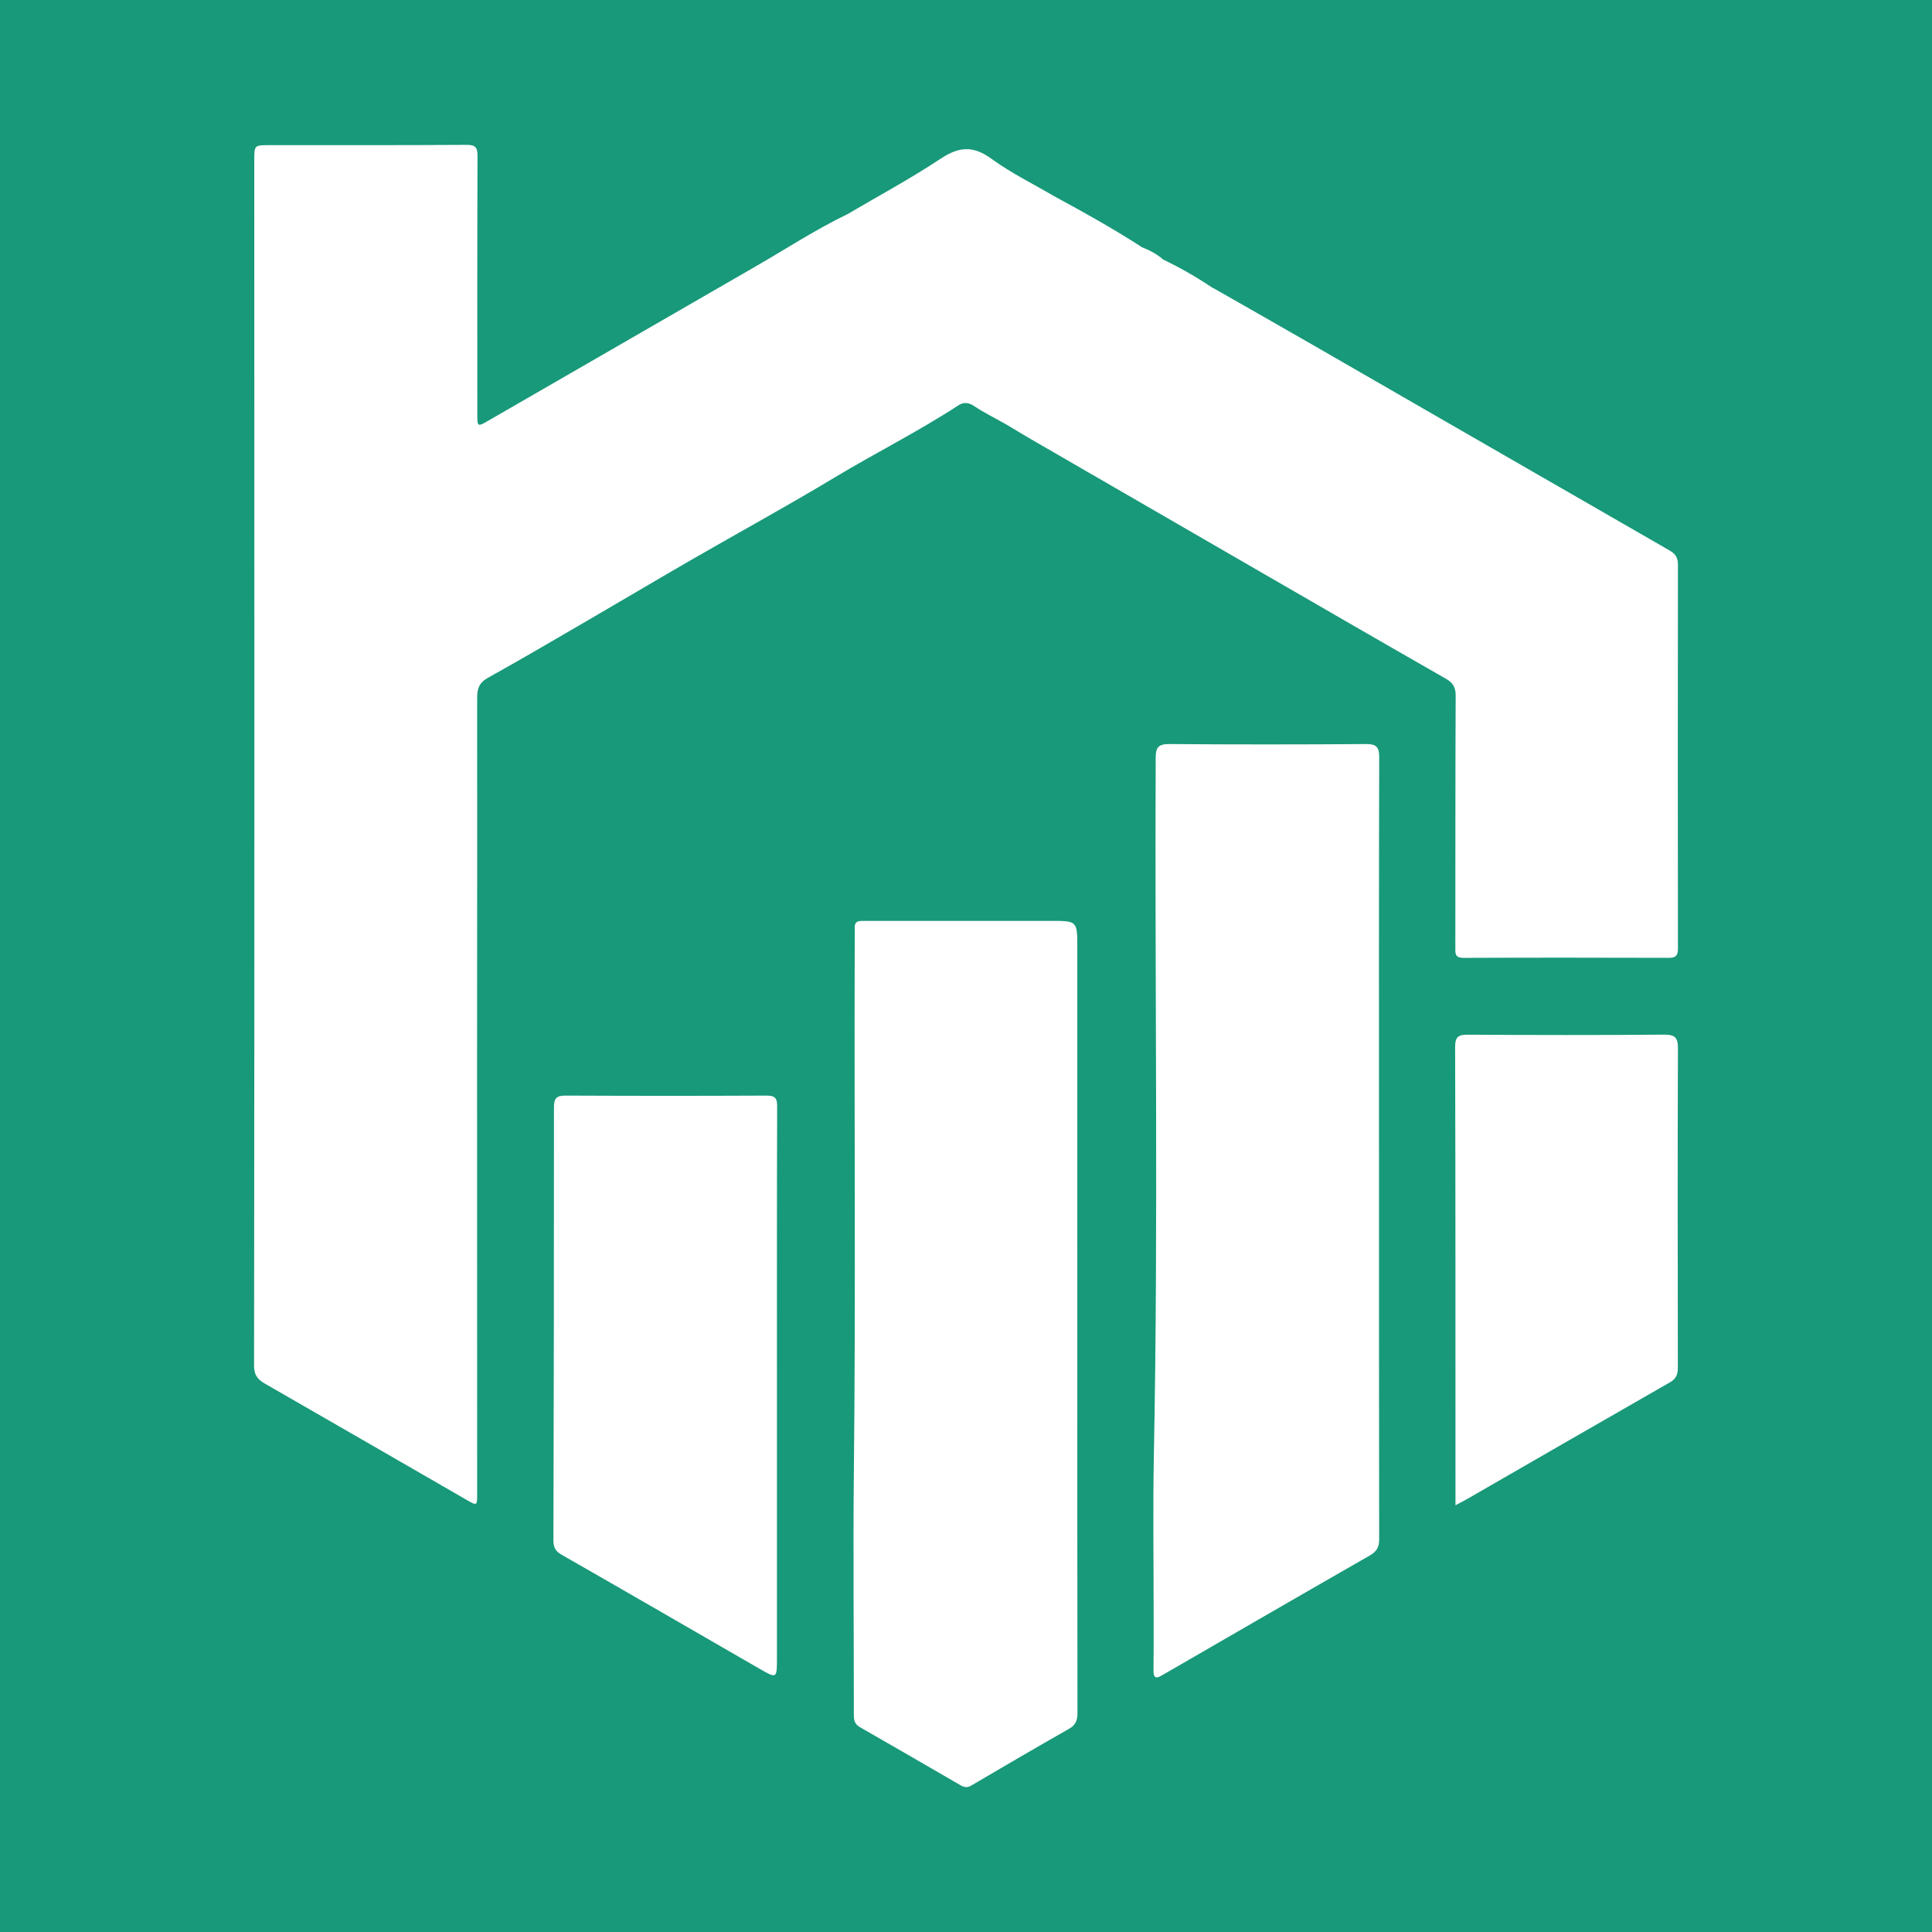
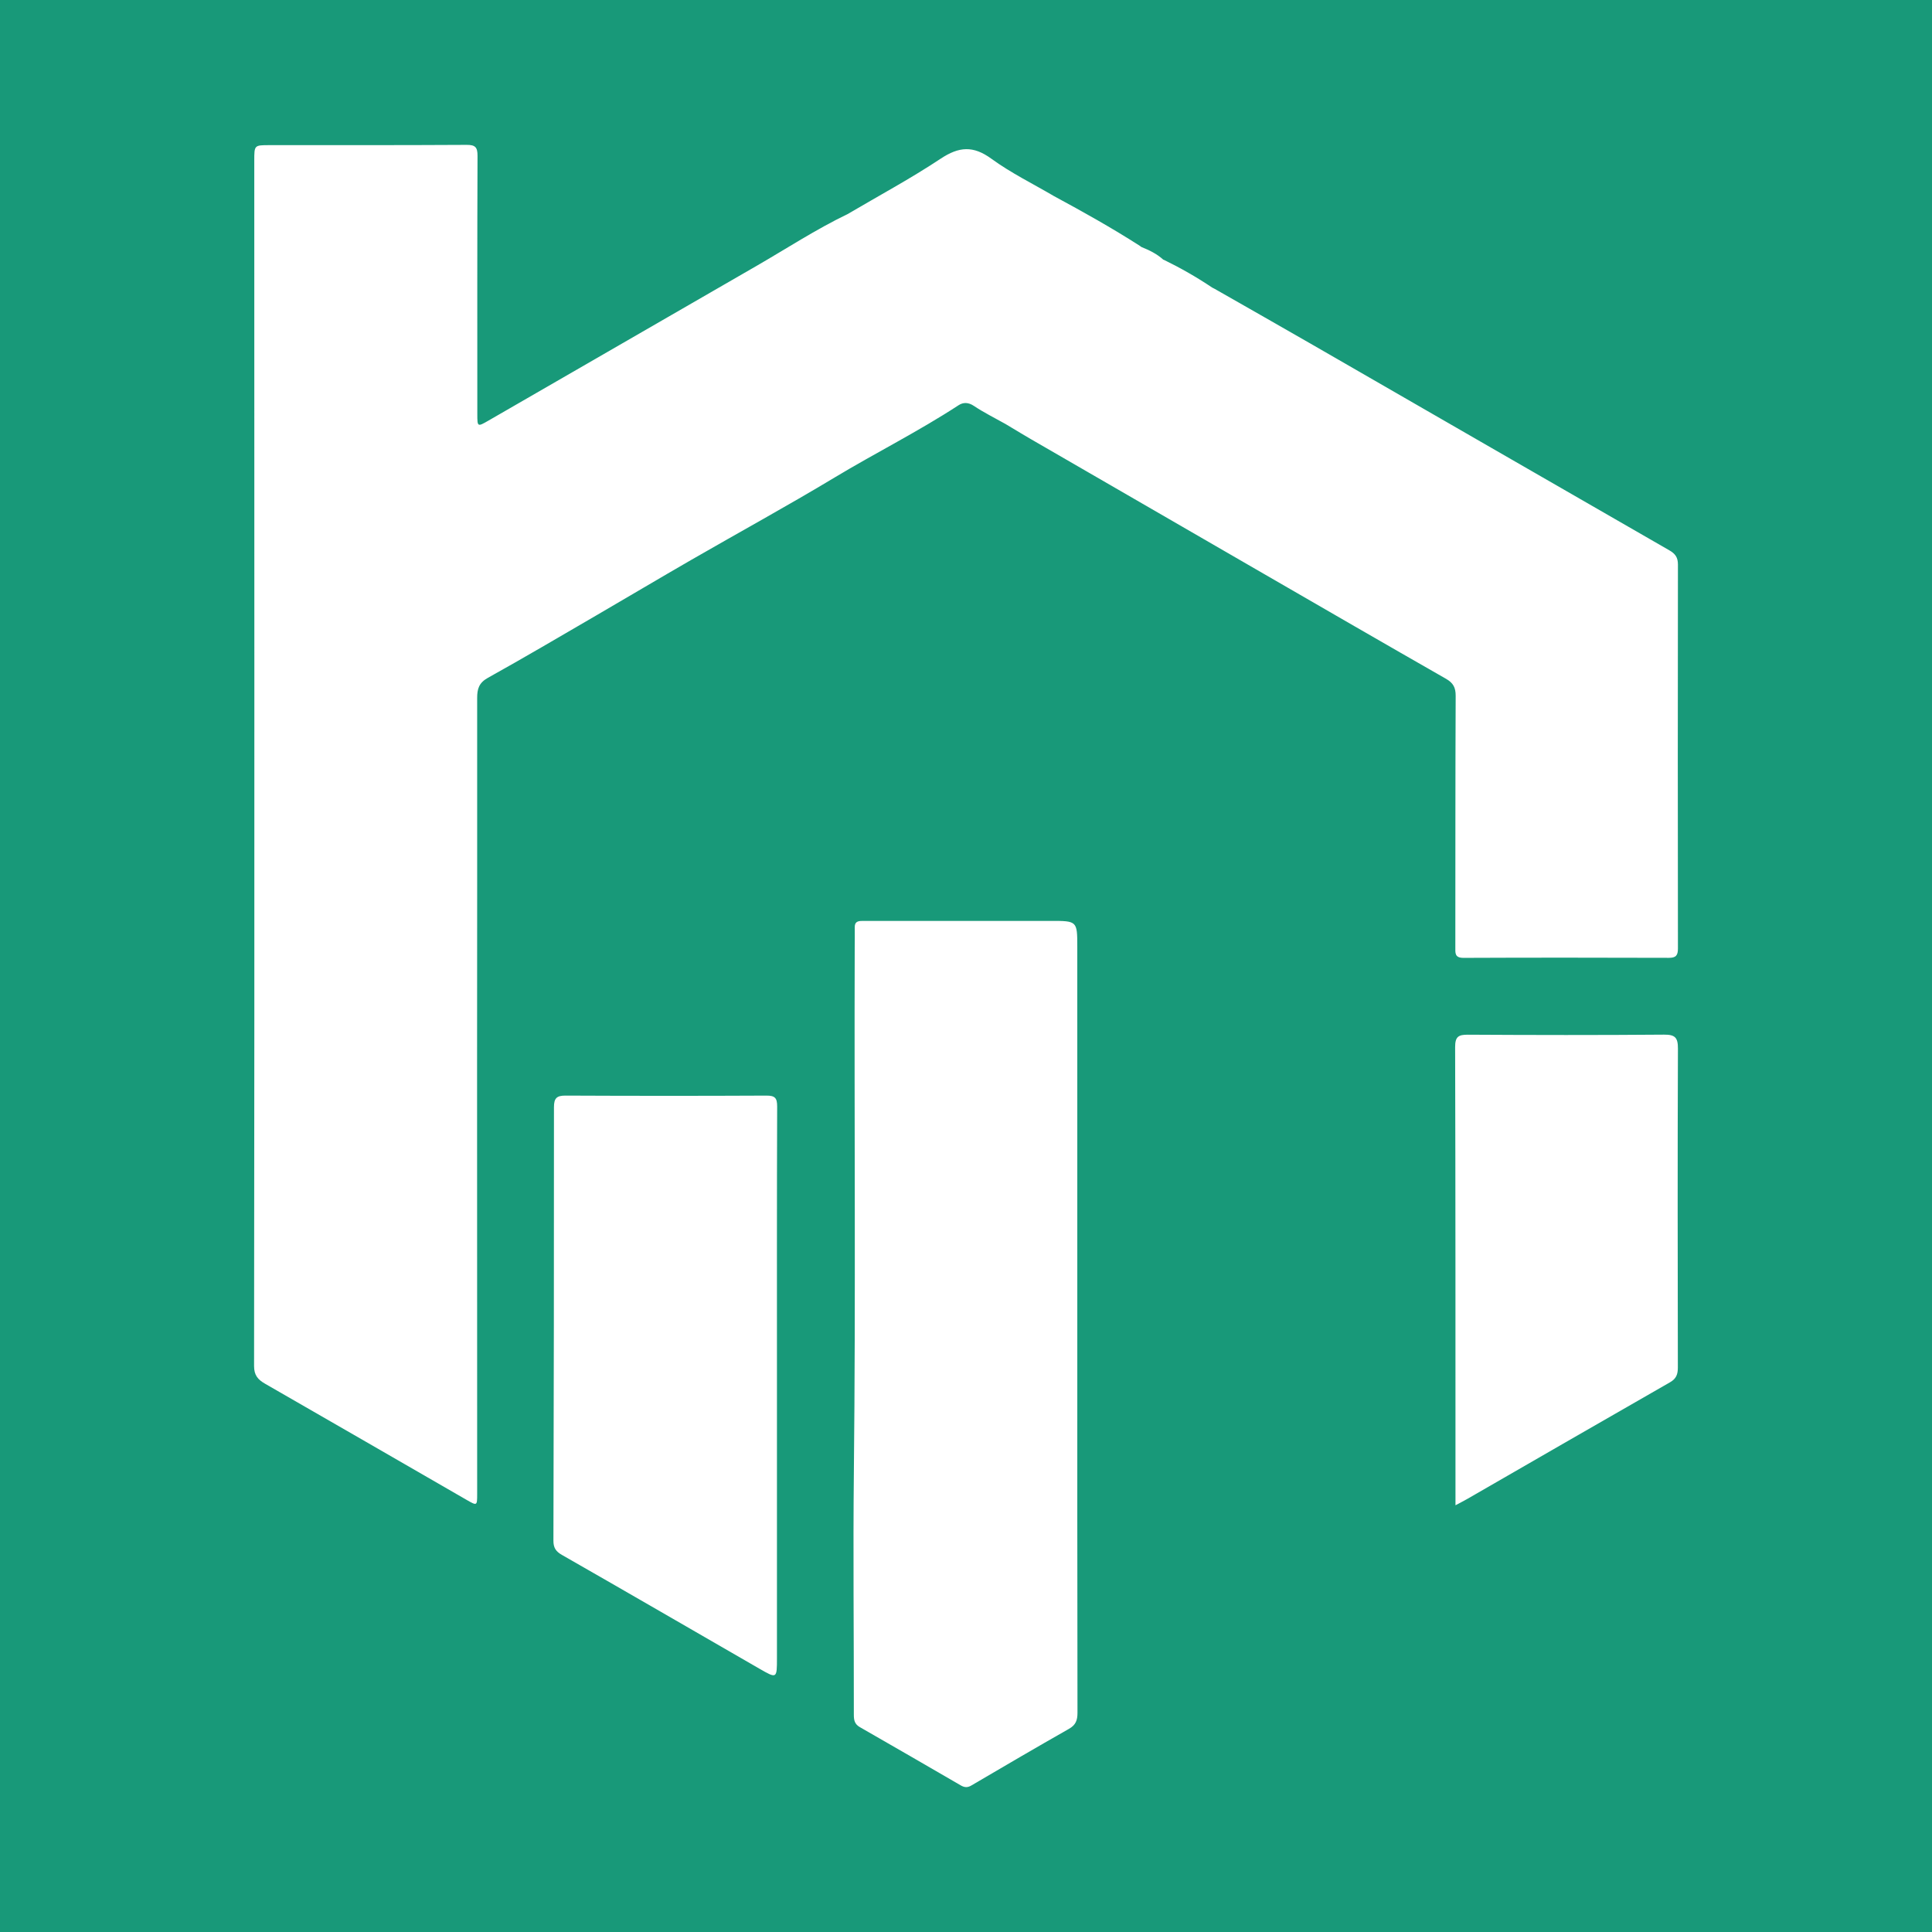
<svg xmlns="http://www.w3.org/2000/svg" version="1.1" id="Layer_1" x="0px" y="0px" width="200px" height="200px" viewBox="0 0 200 200" enable-background="new 0 0 200 200" xml:space="preserve">
  <rect fill="#189979" width="200" height="200" />
  <g>
    <path fill="#FFFFFF" d="M150.656,98.028c-0.001,0.621-0.083,1.134,0.858,1.13c7.081-0.032,14.161-0.024,21.242-0.003   c0.727,0.002,0.944-0.245,0.943-0.961c-0.018-13.252-0.02-26.504,0-39.755c0.001-0.74-0.279-1.119-0.894-1.472   c-12.292-7.066-24.571-14.156-36.856-21.233c-3.386-1.951-6.786-3.878-10.179-5.817c-0.038,0.129-0.047,0.247-0.034,0.356   c-0.013-0.109-0.004-0.227,0.034-0.356c-0.095-0.049-0.191-0.099-0.286-0.148c-1.592-1.07-3.253-2.018-4.976-2.859   c0,0-0.091-0.034-0.091-0.034c-0.658-0.597-1.441-0.979-2.255-1.304c-0.054-0.039-0.107-0.078-0.161-0.118   c-2.886-1.851-5.875-3.524-8.891-5.151c-2.173-1.276-4.46-2.396-6.486-3.873c-1.878-1.37-3.349-1.26-5.238-0.008   c-3.111,2.063-6.412,3.839-9.633,5.736c-3.286,1.581-6.334,3.58-9.485,5.397c-9.234,5.326-18.465,10.656-27.698,15.984   c-1.151,0.664-1.158,0.663-1.158-0.695c-0.001-8.904-0.013-17.807,0.021-26.711c0.003-0.891-0.233-1.14-1.127-1.135   c-6.806,0.039-13.613,0.026-20.42,0.028c-1.564,0.001-1.563,0-1.563,1.611c0.003,17.729,0.007,35.457,0.008,53.186   c0,23.863,0.005,47.726-0.029,71.589c-0.001,0.963,0.401,1.408,1.143,1.834c6.957,3.993,13.901,8.01,20.85,12.017   c1.096,0.632,1.101,0.626,1.101-0.612c-0.003-14.801-0.011-29.601-0.009-44.402c0.002-12.663,0.022-25.327,0.009-37.99   c-0.001-0.948,0.187-1.576,1.111-2.09c3.766-2.095,7.479-4.285,11.204-6.452c3.289-1.913,6.557-3.86,9.854-5.76   c4.94-2.848,9.946-5.585,14.831-8.524c4.246-2.554,8.685-4.774,12.838-7.486c0.473-0.309,1.005-0.314,1.581,0.071   c1.04,0.695,2.171,1.253,3.264,1.868c0.04-0.121,0.09-0.23,0.148-0.33c-0.058,0.1-0.108,0.21-0.148,0.33   c0.234,0.14,0.468,0.281,0.702,0.422c0.636,0.379,1.268,0.766,1.909,1.136c8.035,4.649,16.071,9.297,24.109,13.942   c6.291,3.635,12.579,7.277,18.888,10.881c0.749,0.428,1.007,0.906,1.003,1.77C150.652,80.702,150.666,89.365,150.656,98.028z    M104.423,43.282c-0.029,0.033-0.051,0.073-0.078,0.109C104.372,43.355,104.394,43.315,104.423,43.282z M117.616,48.776   c0.08-0.001,0.164,0.001,0.233,0.025C117.779,48.777,117.696,48.775,117.616,48.776c-0.141,0.04-0.347,0.037-0.294,0.26   C117.268,48.814,117.475,48.817,117.616,48.776z" />
    <path fill="#FFFFFF" d="M172.261,107.106c-6.767,0.056-13.536,0.045-20.303,0.006c-0.993-0.006-1.326,0.211-1.323,1.29   c0.043,15.436,0.033,30.871,0.036,46.307c0,0.31,0,0.621,0,1.117c0.554-0.297,0.903-0.472,1.241-0.667   c6.988-4.025,13.97-8.061,20.969-12.066c0.652-0.373,0.811-0.83,0.81-1.529c-0.02-11.003-0.033-22.006,0.008-33.009   C173.703,107.419,173.416,107.097,172.261,107.106z" />
-     <path fill="#FFFFFF" d="M141.381,77.025c-6.766,0.047-13.532,0.052-20.298-0.001c-1.147-0.009-1.443,0.313-1.447,1.449   c-0.099,24.011,0.28,48.023-0.185,72.033c-0.11,5.656-0.022,11.316-0.026,16.974c-0.001,1.82,0.01,3.639-0.014,5.459   c-0.009,0.691,0.208,0.891,0.827,0.516c0.203-0.123,0.412-0.235,0.617-0.354c6.977-4.03,13.948-8.07,20.94-12.074   c0.706-0.405,0.978-0.856,0.976-1.672c-0.023-13.492-0.017-26.984-0.018-40.476c-0.002-13.492-0.015-26.985,0.022-40.477   C142.779,77.298,142.458,77.017,141.381,77.025z M120.039,112.203c0.002-11.04,0.018-22.08-0.023-33.12   c0.041,11.04,0.025,22.08,0.024,33.12c-0.001,10.921-0.001,21.843-0.001,32.764C120.039,134.046,120.039,123.125,120.039,112.203z" />
    <path fill="#FFFFFF" d="M111.521,98.021c-0.001-2.69-0.014-2.691-2.77-2.69c-6.504,0.003-13.008,0.008-19.513,0.004   c-0.467,0-0.763,0.116-0.754,0.653c0.012,0.672-0.002,1.345-0.004,2.017c-0.056,18.116,0.107,36.232-0.087,54.349   c-0.09,8.386,0.005,16.773-0.003,25.16c-0.001,0.56,0.084,0.969,0.614,1.273c3.49,1.997,6.968,4.014,10.447,6.031   c0.371,0.215,0.686,0.26,1.092,0.022c3.361-1.974,6.725-3.944,10.114-5.869c0.71-0.403,0.885-0.892,0.884-1.671   c-0.025-13.411-0.018-26.822-0.018-40.233C111.523,124.051,111.526,111.036,111.521,98.021z" />
    <path fill="#FFFFFF" d="M79.326,113.417c-6.924,0.034-13.848,0.031-20.772-0.001c-0.923-0.004-1.209,0.262-1.208,1.207   c0.008,14.955-0.017,29.911-0.056,44.866c-0.002,0.727,0.24,1.11,0.878,1.474c6.823,3.901,13.622,7.844,20.43,11.771   c1.828,1.054,1.832,1.047,1.832-1.096c0-9.377,0-18.754,0-28.131c0-9.654-0.013-19.308,0.021-28.962   C80.454,113.646,80.211,113.412,79.326,113.417z" />
  </g>
</svg>